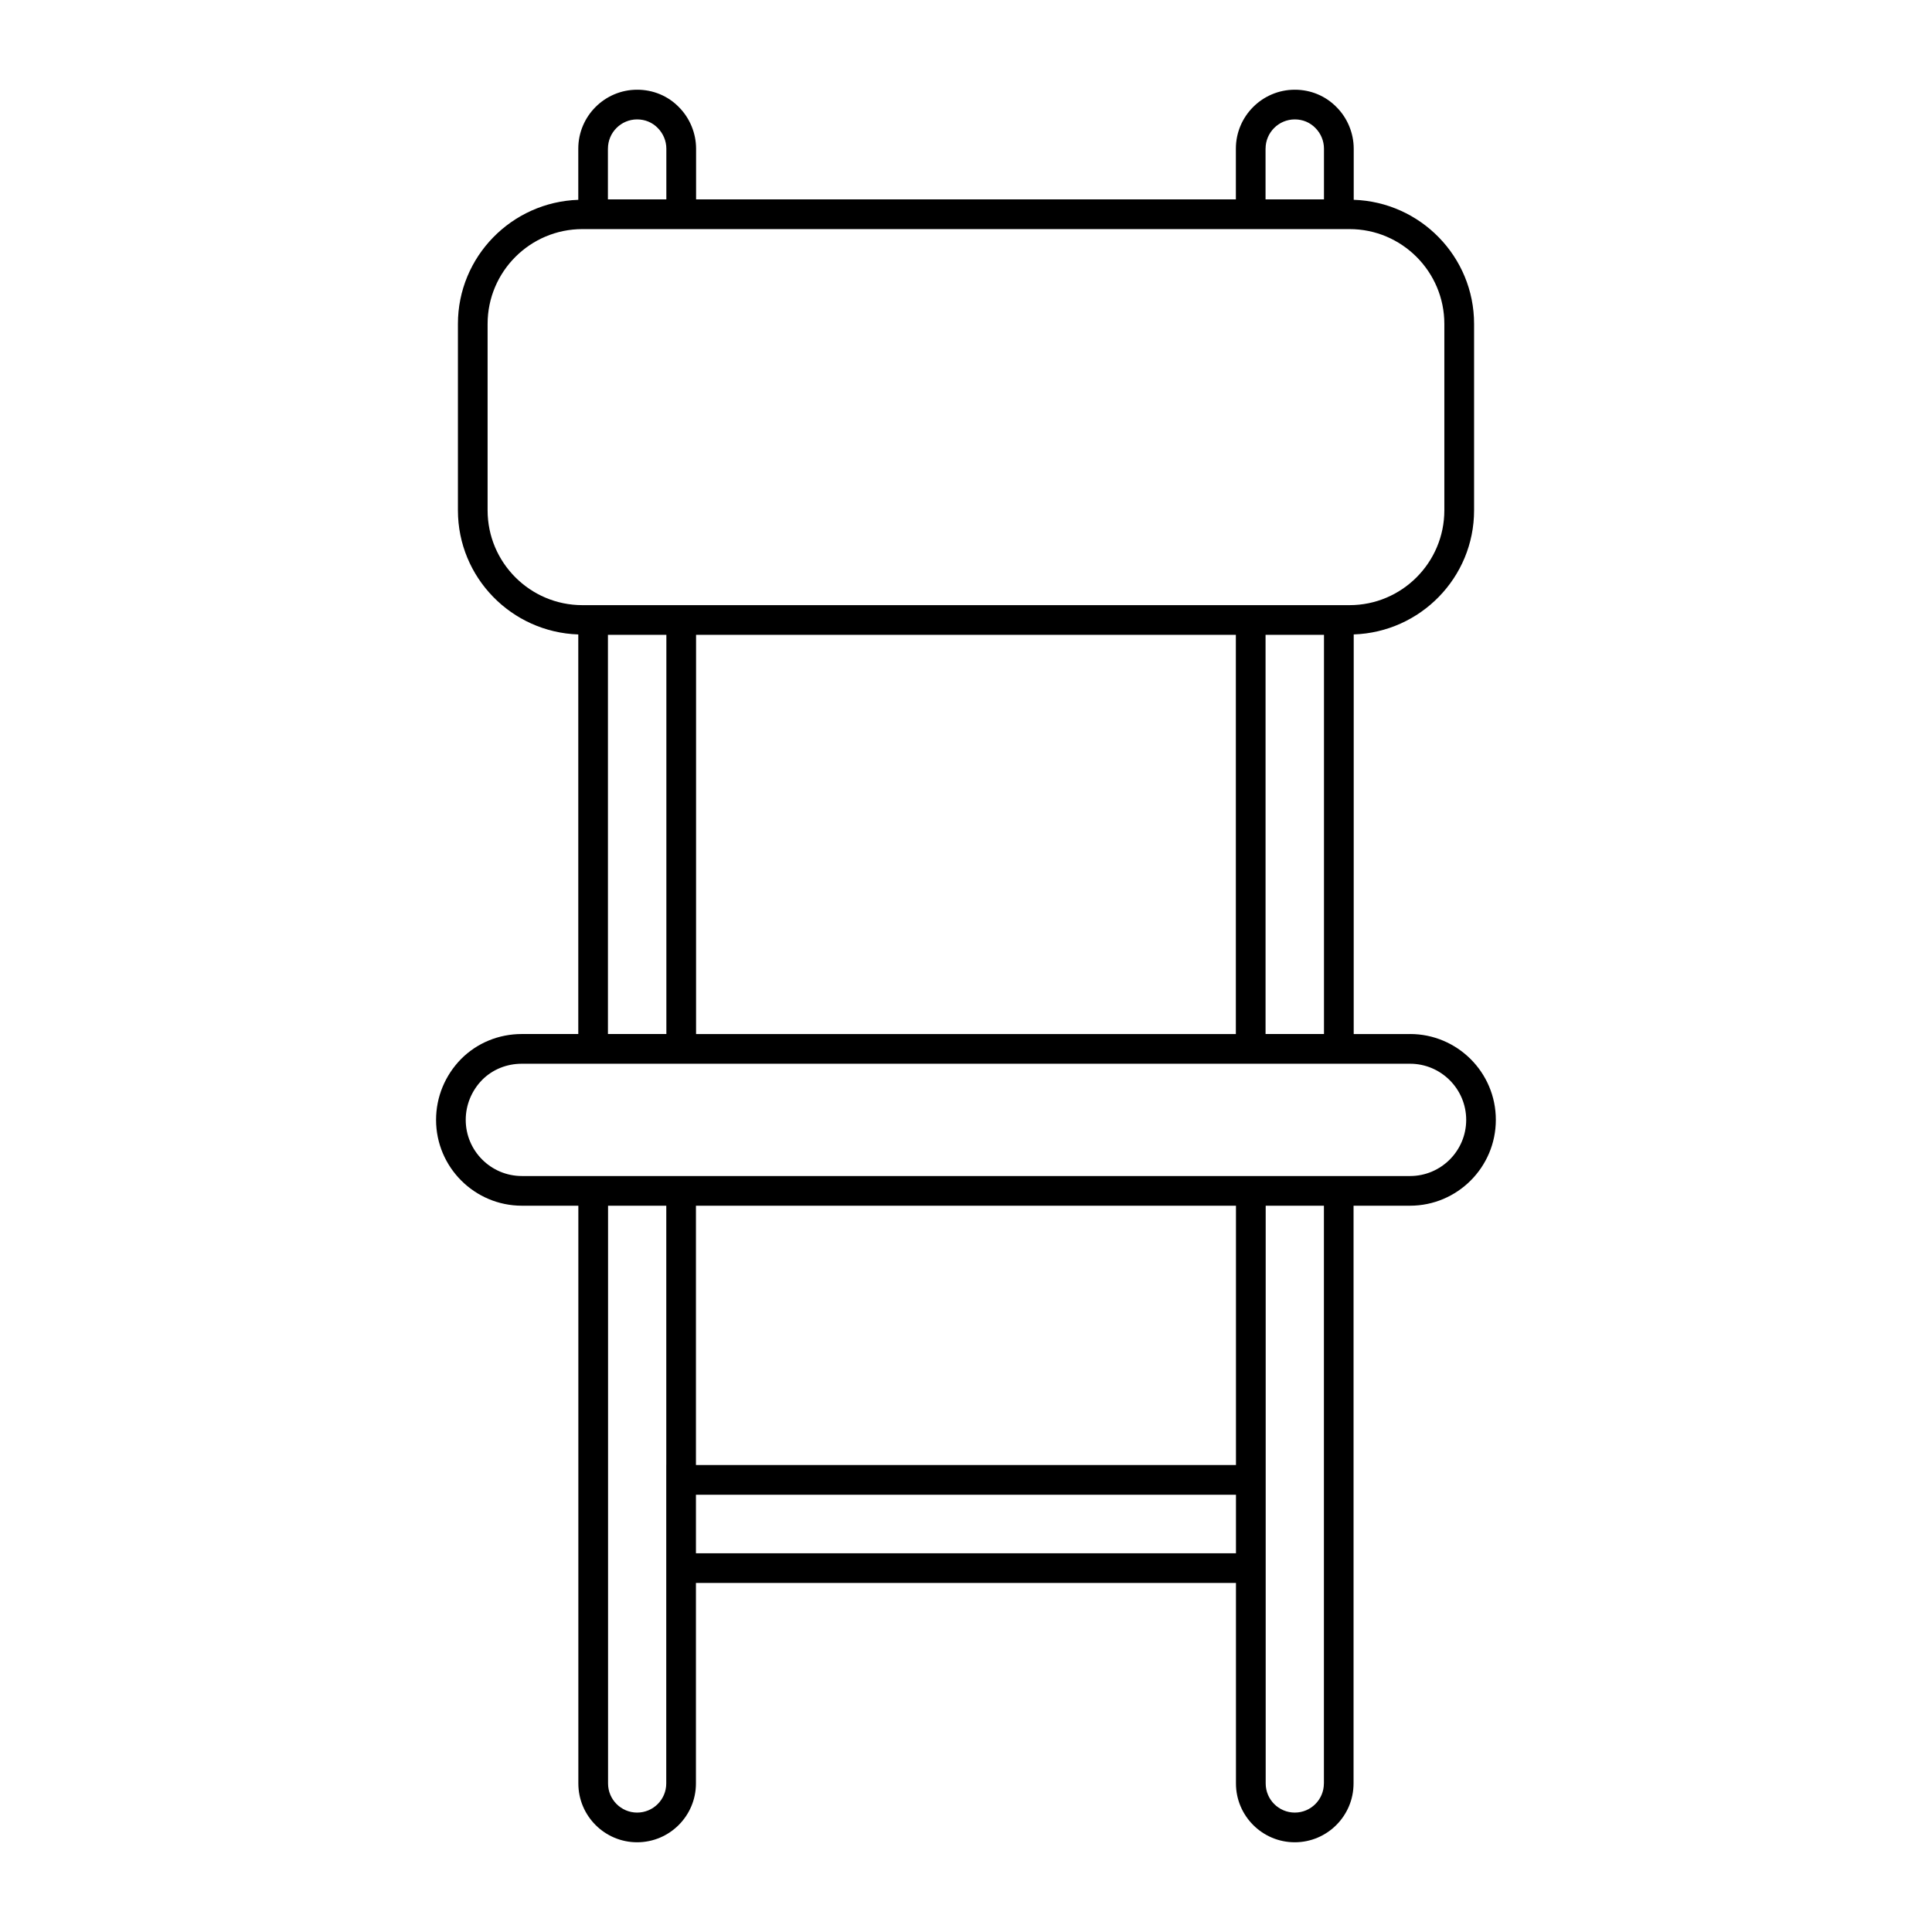
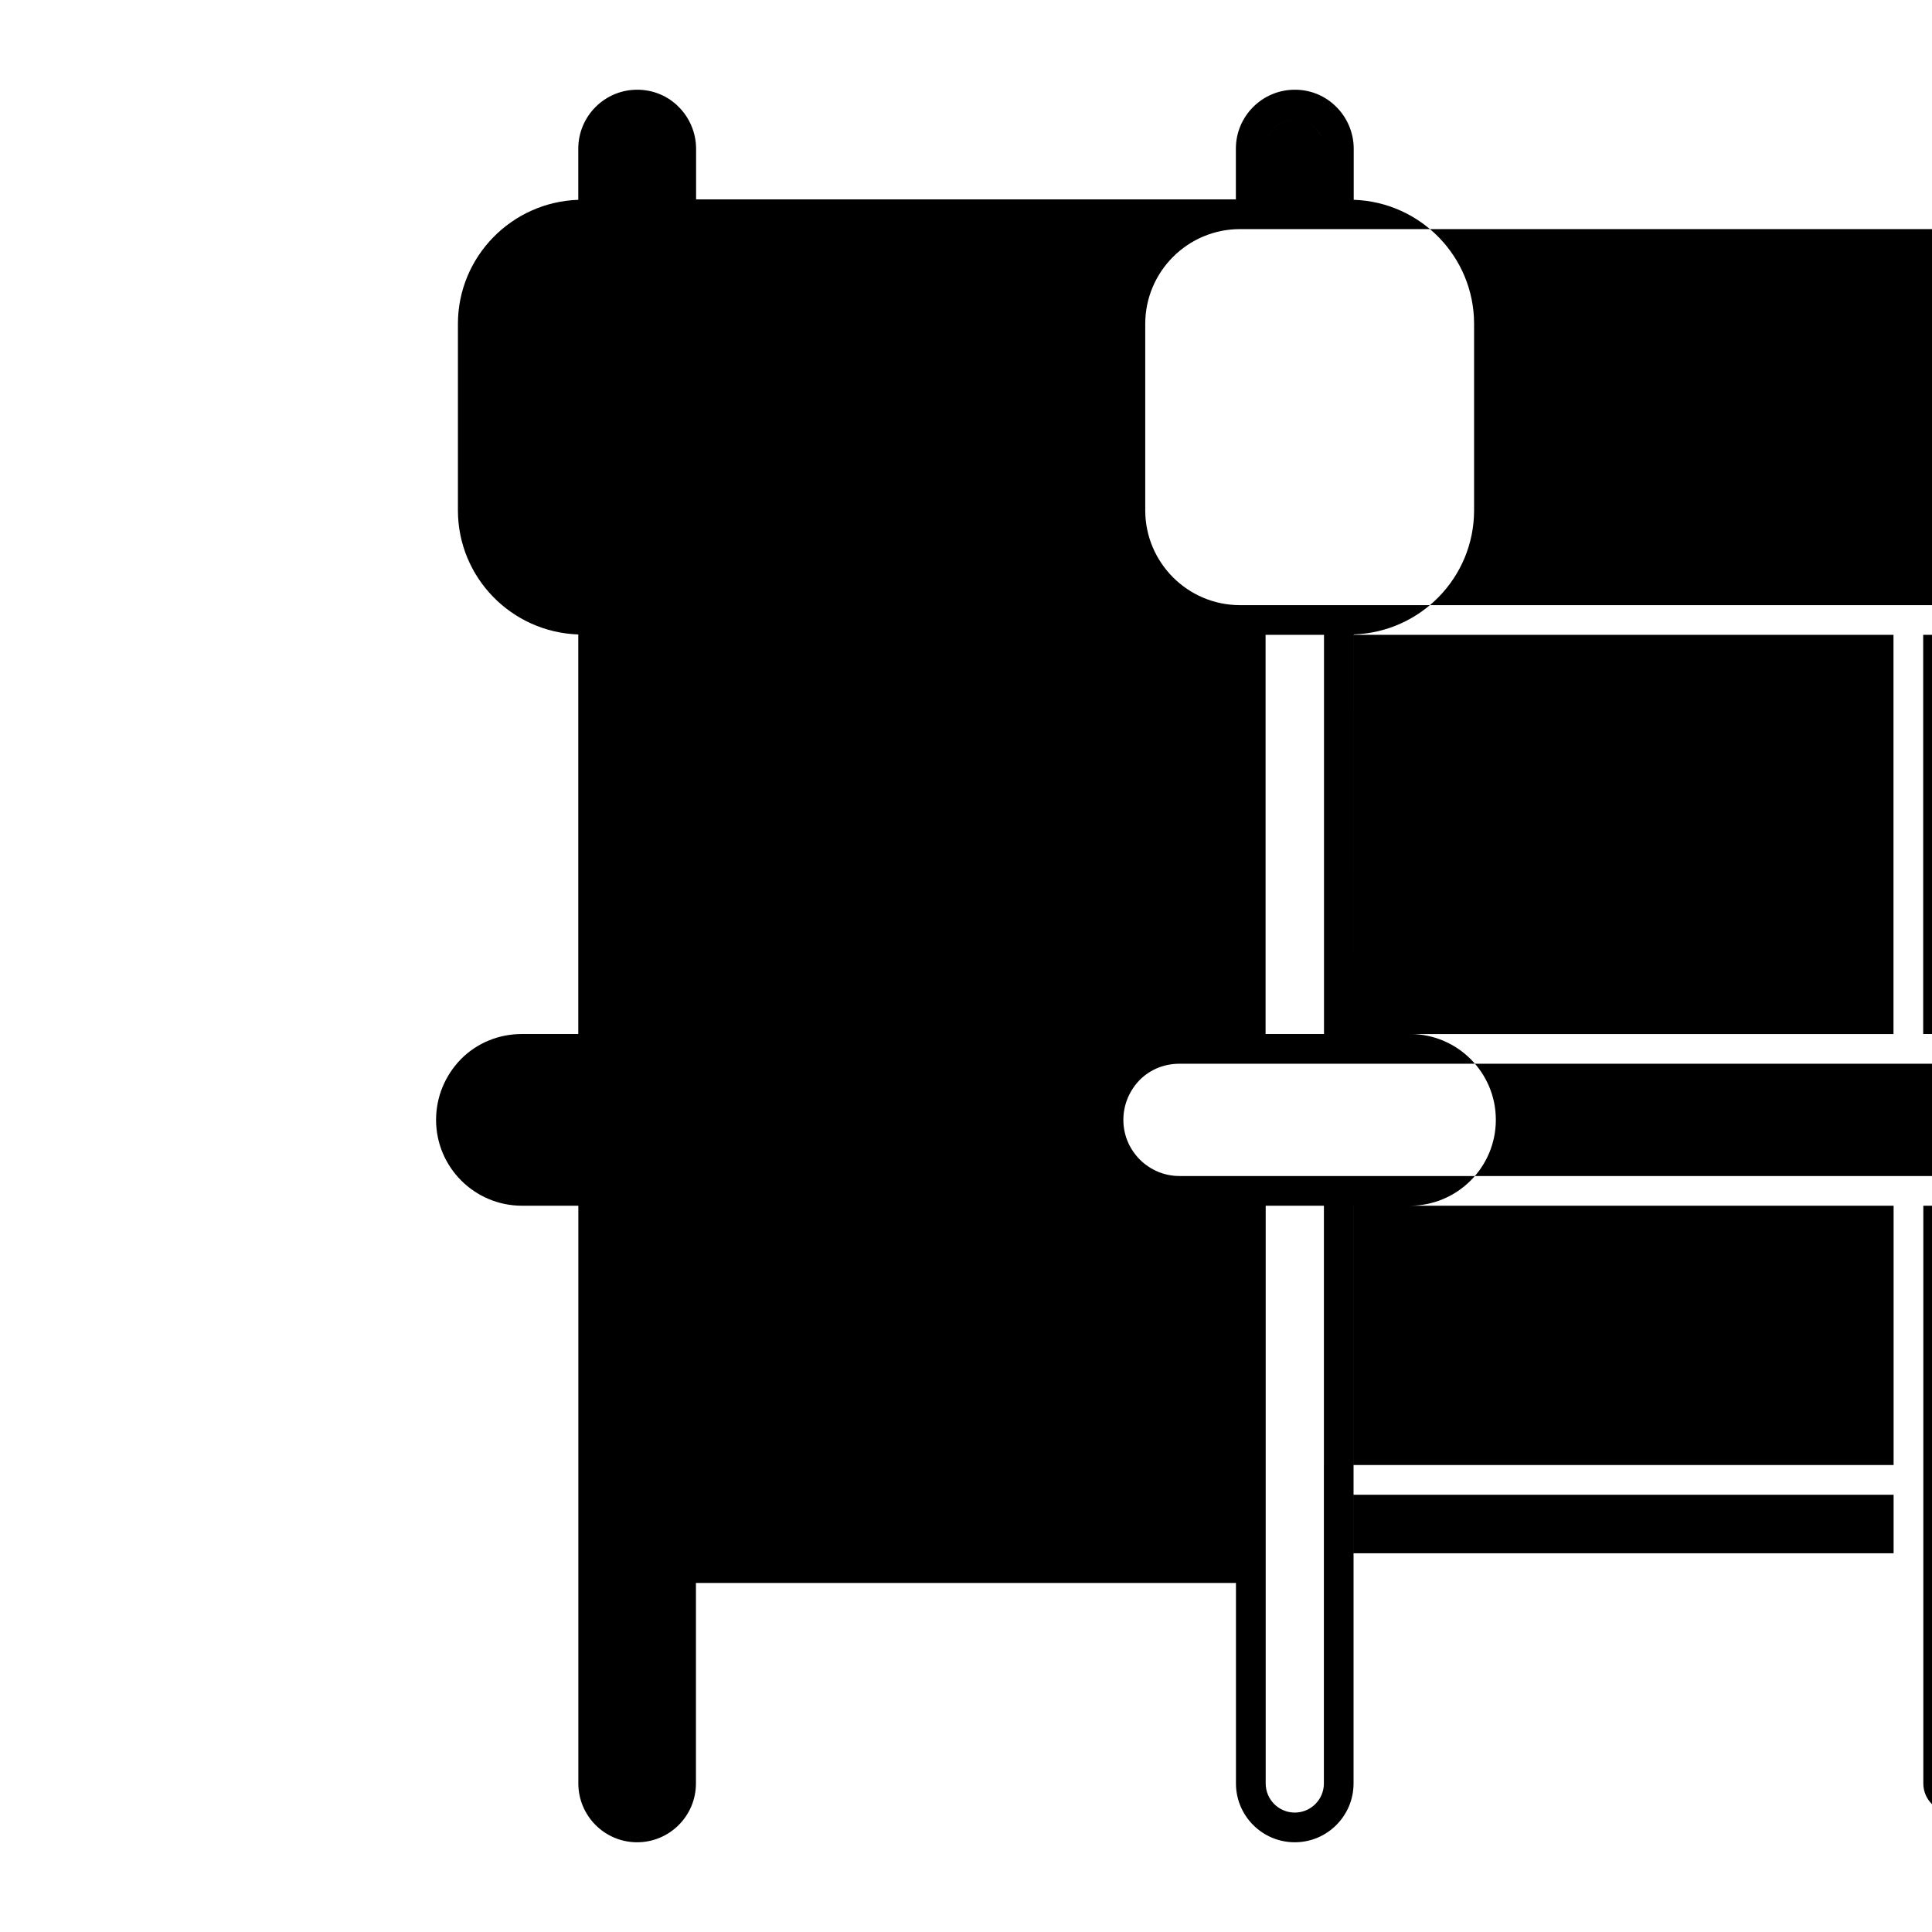
<svg xmlns="http://www.w3.org/2000/svg" fill="#000000" width="800px" height="800px" version="1.1" viewBox="144 144 512 512">
-   <path d="m517.68 418.03h-14.934l0.004-105.9c17.672-0.59 31.898-15.066 31.898-32.891v-49.406c0-17.82-14.227-32.301-31.898-32.883v-13.555c0-4.102-1.668-8.125-4.543-10.996-2.914-2.984-6.844-4.621-11.07-4.621-8.613 0-15.617 7.008-15.617 15.617v13.445h-143.05v-13.445c0-4.094-1.668-8.109-4.543-10.996-2.902-2.984-6.84-4.621-11.074-4.621-8.605 0-15.602 7.008-15.602 15.617v13.562c-17.672 0.59-31.898 15.066-31.898 32.883v49.406c0 17.82 14.227 32.301 31.898 32.891v105.89h-14.941c-6.125 0-11.84 2.34-16.113 6.613-4.273 4.367-6.637 10.102-6.637 16.137 0 12.539 10.203 22.75 22.75 22.75h14.957v153.11c0 8.598 6.992 15.586 15.578 15.586 8.59 0 15.586-6.992 15.586-15.586v-53.137h143.11v53.137c0 8.598 7 15.586 15.586 15.586 8.59 0 15.578-6.992 15.578-15.586v-153.11h14.957c12.547 0 22.75-10.203 22.75-22.75 0.016-12.551-10.184-22.75-22.734-22.75zm-38.289-234.64c0-4.266 3.473-7.746 7.746-7.746 2.094 0 4.016 0.797 5.457 2.273 1.449 1.449 2.273 3.441 2.273 5.473v13.445h-15.484v-13.445zm-174.28 0c0-4.266 3.465-7.746 7.731-7.746 2.102 0 4.031 0.797 5.465 2.273 1.457 1.457 2.281 3.449 2.281 5.473v13.445h-15.484v-13.445zm-31.891 95.852v-49.406c0-13.855 11.273-25.121 25.113-25.121h203.32c13.848 0 25.113 11.273 25.113 25.121v49.406c0 13.855-11.273 25.129-25.113 25.129h-203.32c-13.848 0-25.113-11.273-25.113-25.129zm221.65 33v105.78h-15.484v-105.78zm-23.355 0v105.79h-143.05v-105.79zm-150.92 0v105.78h-15.484v-105.78zm-0.031 220.01v84.387c0 4.258-3.457 7.715-7.715 7.715-4.25 0-7.707-3.457-7.707-7.715v-153.11h15.43v68.723zm150.98 23.379h-143.11v-15.508h143.11zm0-23.379h-143.11v-68.723h143.11zm23.301 84.387c0 4.258-3.457 7.715-7.707 7.715-4.258 0-7.715-3.457-7.715-7.715v-153.11h15.43v153.11zm22.828-160.98h-235.37c-8.203 0-14.879-6.676-14.879-14.879 0-3.961 1.559-7.738 4.359-10.605 2.762-2.762 6.488-4.273 10.516-4.273h235.38c8.203 0 14.879 6.676 14.879 14.879 0 8.203-6.676 14.879-14.879 14.879z" />
+   <path d="m517.68 418.03h-14.934l0.004-105.9c17.672-0.59 31.898-15.066 31.898-32.891v-49.406c0-17.82-14.227-32.301-31.898-32.883v-13.555c0-4.102-1.668-8.125-4.543-10.996-2.914-2.984-6.844-4.621-11.07-4.621-8.613 0-15.617 7.008-15.617 15.617v13.445h-143.05v-13.445c0-4.094-1.668-8.109-4.543-10.996-2.902-2.984-6.84-4.621-11.074-4.621-8.605 0-15.602 7.008-15.602 15.617v13.562c-17.672 0.59-31.898 15.066-31.898 32.883v49.406c0 17.82 14.227 32.301 31.898 32.891v105.89h-14.941c-6.125 0-11.84 2.34-16.113 6.613-4.273 4.367-6.637 10.102-6.637 16.137 0 12.539 10.203 22.75 22.75 22.75h14.957v153.11c0 8.598 6.992 15.586 15.578 15.586 8.59 0 15.586-6.992 15.586-15.586v-53.137h143.11v53.137c0 8.598 7 15.586 15.586 15.586 8.59 0 15.578-6.992 15.578-15.586v-153.11h14.957c12.547 0 22.75-10.203 22.75-22.75 0.016-12.551-10.184-22.75-22.734-22.75zm-38.289-234.64c0-4.266 3.473-7.746 7.746-7.746 2.094 0 4.016 0.797 5.457 2.273 1.449 1.449 2.273 3.441 2.273 5.473v13.445h-15.484v-13.445zc0-4.266 3.465-7.746 7.731-7.746 2.102 0 4.031 0.797 5.465 2.273 1.457 1.457 2.281 3.449 2.281 5.473v13.445h-15.484v-13.445zm-31.891 95.852v-49.406c0-13.855 11.273-25.121 25.113-25.121h203.32c13.848 0 25.113 11.273 25.113 25.121v49.406c0 13.855-11.273 25.129-25.113 25.129h-203.32c-13.848 0-25.113-11.273-25.113-25.129zm221.65 33v105.78h-15.484v-105.78zm-23.355 0v105.79h-143.05v-105.79zm-150.92 0v105.78h-15.484v-105.78zm-0.031 220.01v84.387c0 4.258-3.457 7.715-7.715 7.715-4.25 0-7.707-3.457-7.707-7.715v-153.11h15.43v68.723zm150.98 23.379h-143.11v-15.508h143.11zm0-23.379h-143.11v-68.723h143.11zm23.301 84.387c0 4.258-3.457 7.715-7.707 7.715-4.258 0-7.715-3.457-7.715-7.715v-153.11h15.43v153.11zm22.828-160.98h-235.37c-8.203 0-14.879-6.676-14.879-14.879 0-3.961 1.559-7.738 4.359-10.605 2.762-2.762 6.488-4.273 10.516-4.273h235.38c8.203 0 14.879 6.676 14.879 14.879 0 8.203-6.676 14.879-14.879 14.879z" />
</svg>